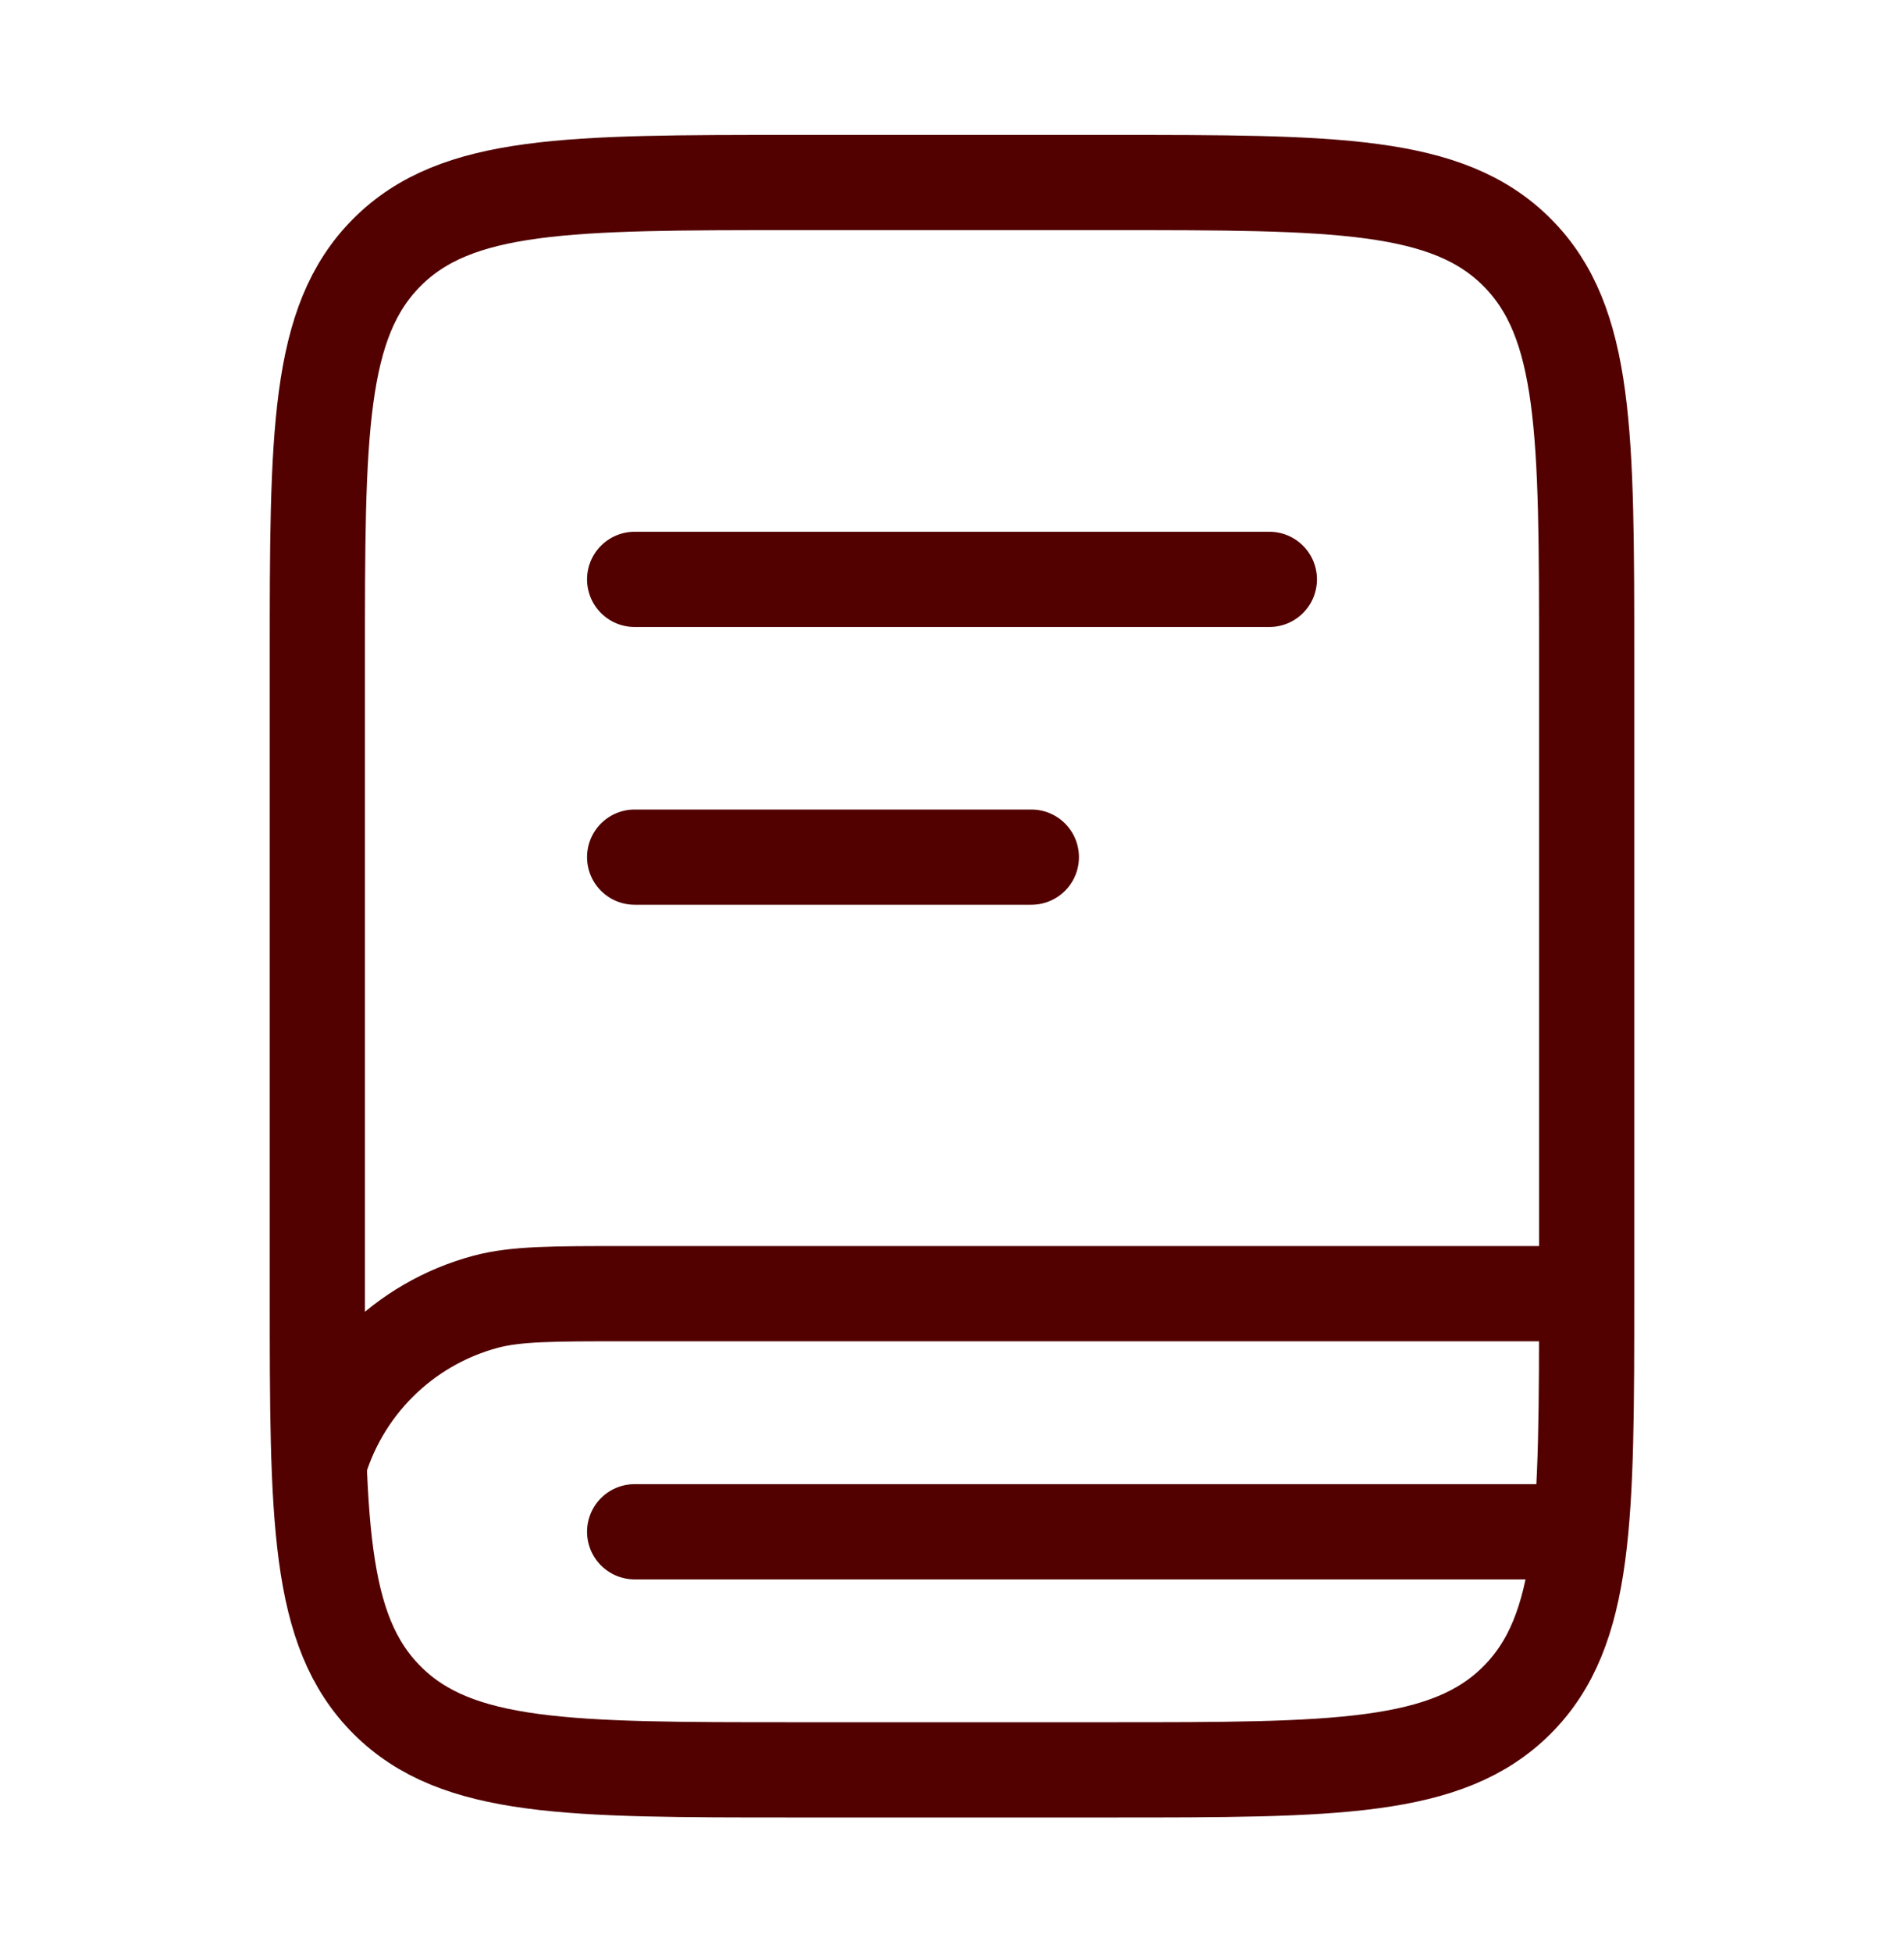
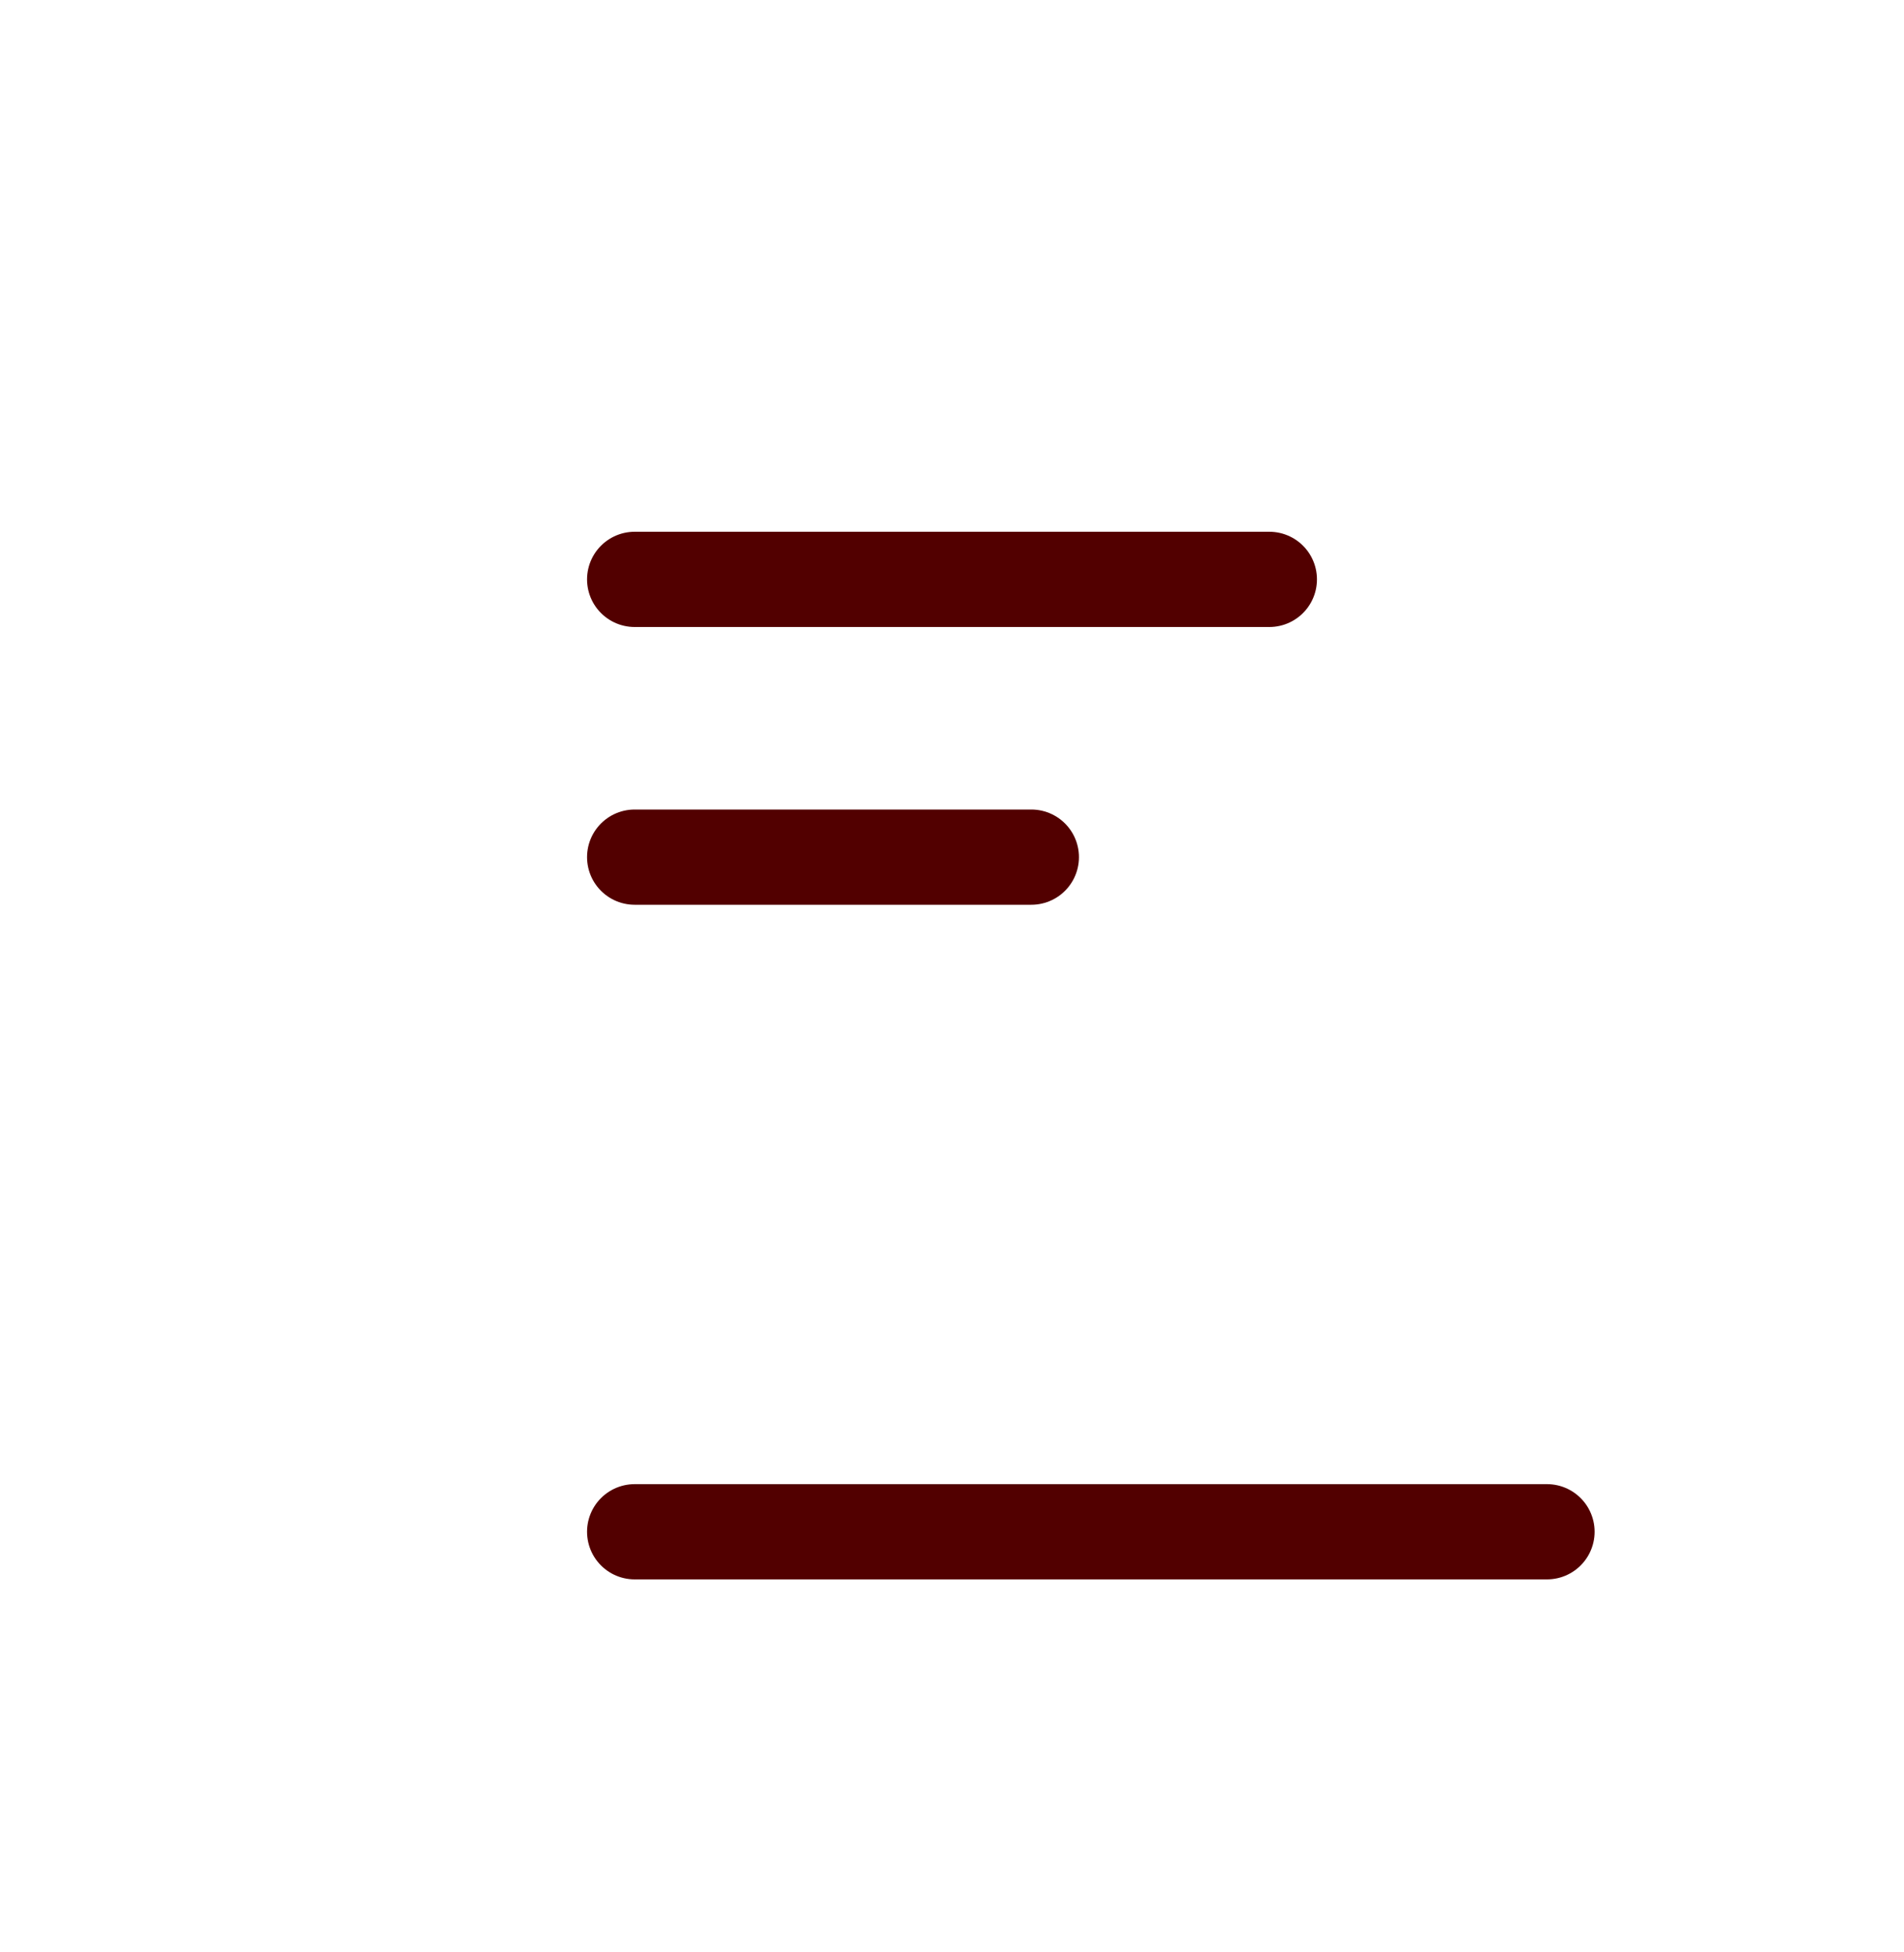
<svg xmlns="http://www.w3.org/2000/svg" width="40" height="41" viewBox="0 0 40 41" fill="none">
  <g id="Icons/course-book_24px">
-     <path id="Vector" d="M6.667 13.833C6.667 9.119 6.667 6.762 8.131 5.298C9.596 3.833 11.953 3.833 16.667 3.833H23.333C28.047 3.833 30.404 3.833 31.869 5.298C33.333 6.762 33.333 9.119 33.333 13.833V27.167C33.333 31.881 33.333 34.238 31.869 35.702C30.404 37.167 28.047 37.167 23.333 37.167H16.667C11.953 37.167 9.596 37.167 8.131 35.702C6.667 34.238 6.667 31.881 6.667 27.167V13.833Z" stroke="#520000" stroke-width="2" />
-     <path id="Vector_2" d="M33.163 27.167H13.163C11.613 27.167 10.838 27.167 10.202 27.337C8.477 27.799 7.129 29.147 6.667 30.872" stroke="#520000" stroke-width="2" />
    <path id="Vector_3" d="M13.333 12.167H26.667" stroke="#520000" stroke-width="2" stroke-linecap="round" />
    <path id="Vector_4" d="M13.333 18H21.667" stroke="#520000" stroke-width="2" stroke-linecap="round" />
    <path id="Vector_5" d="M32.5 32.167H13.333" stroke="#520000" stroke-width="2" stroke-linecap="round" />
  </g>
</svg>